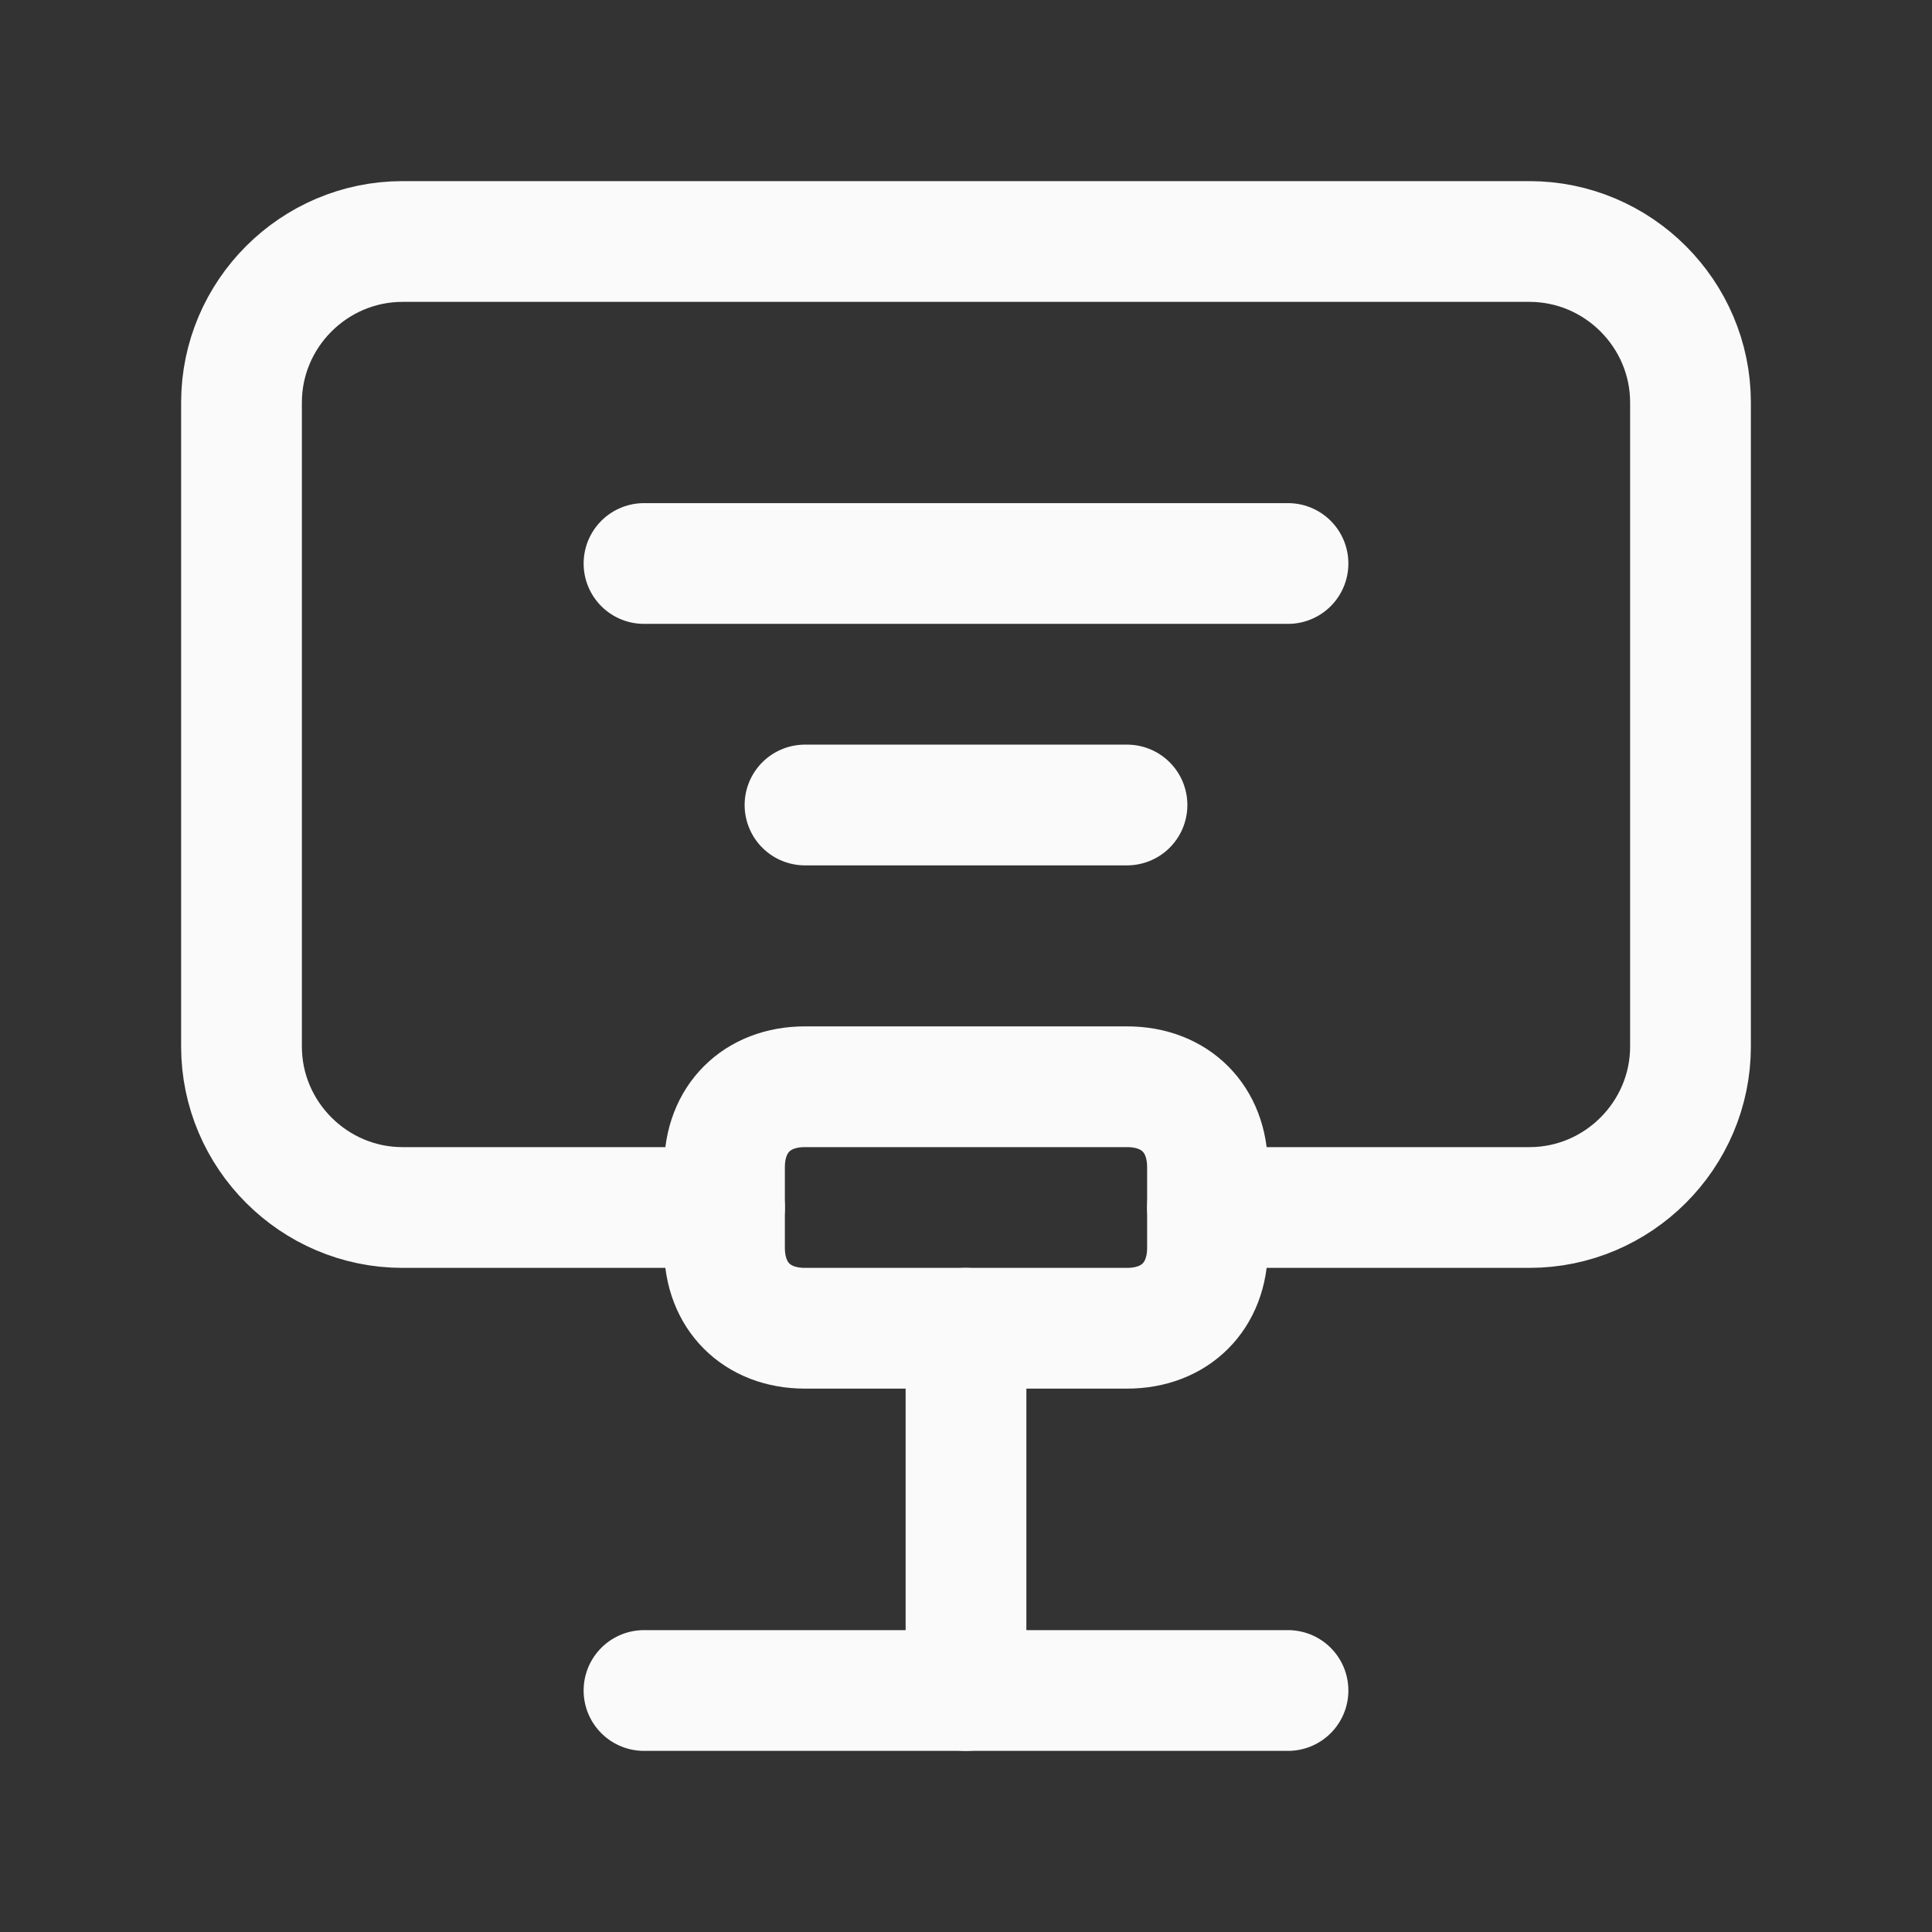
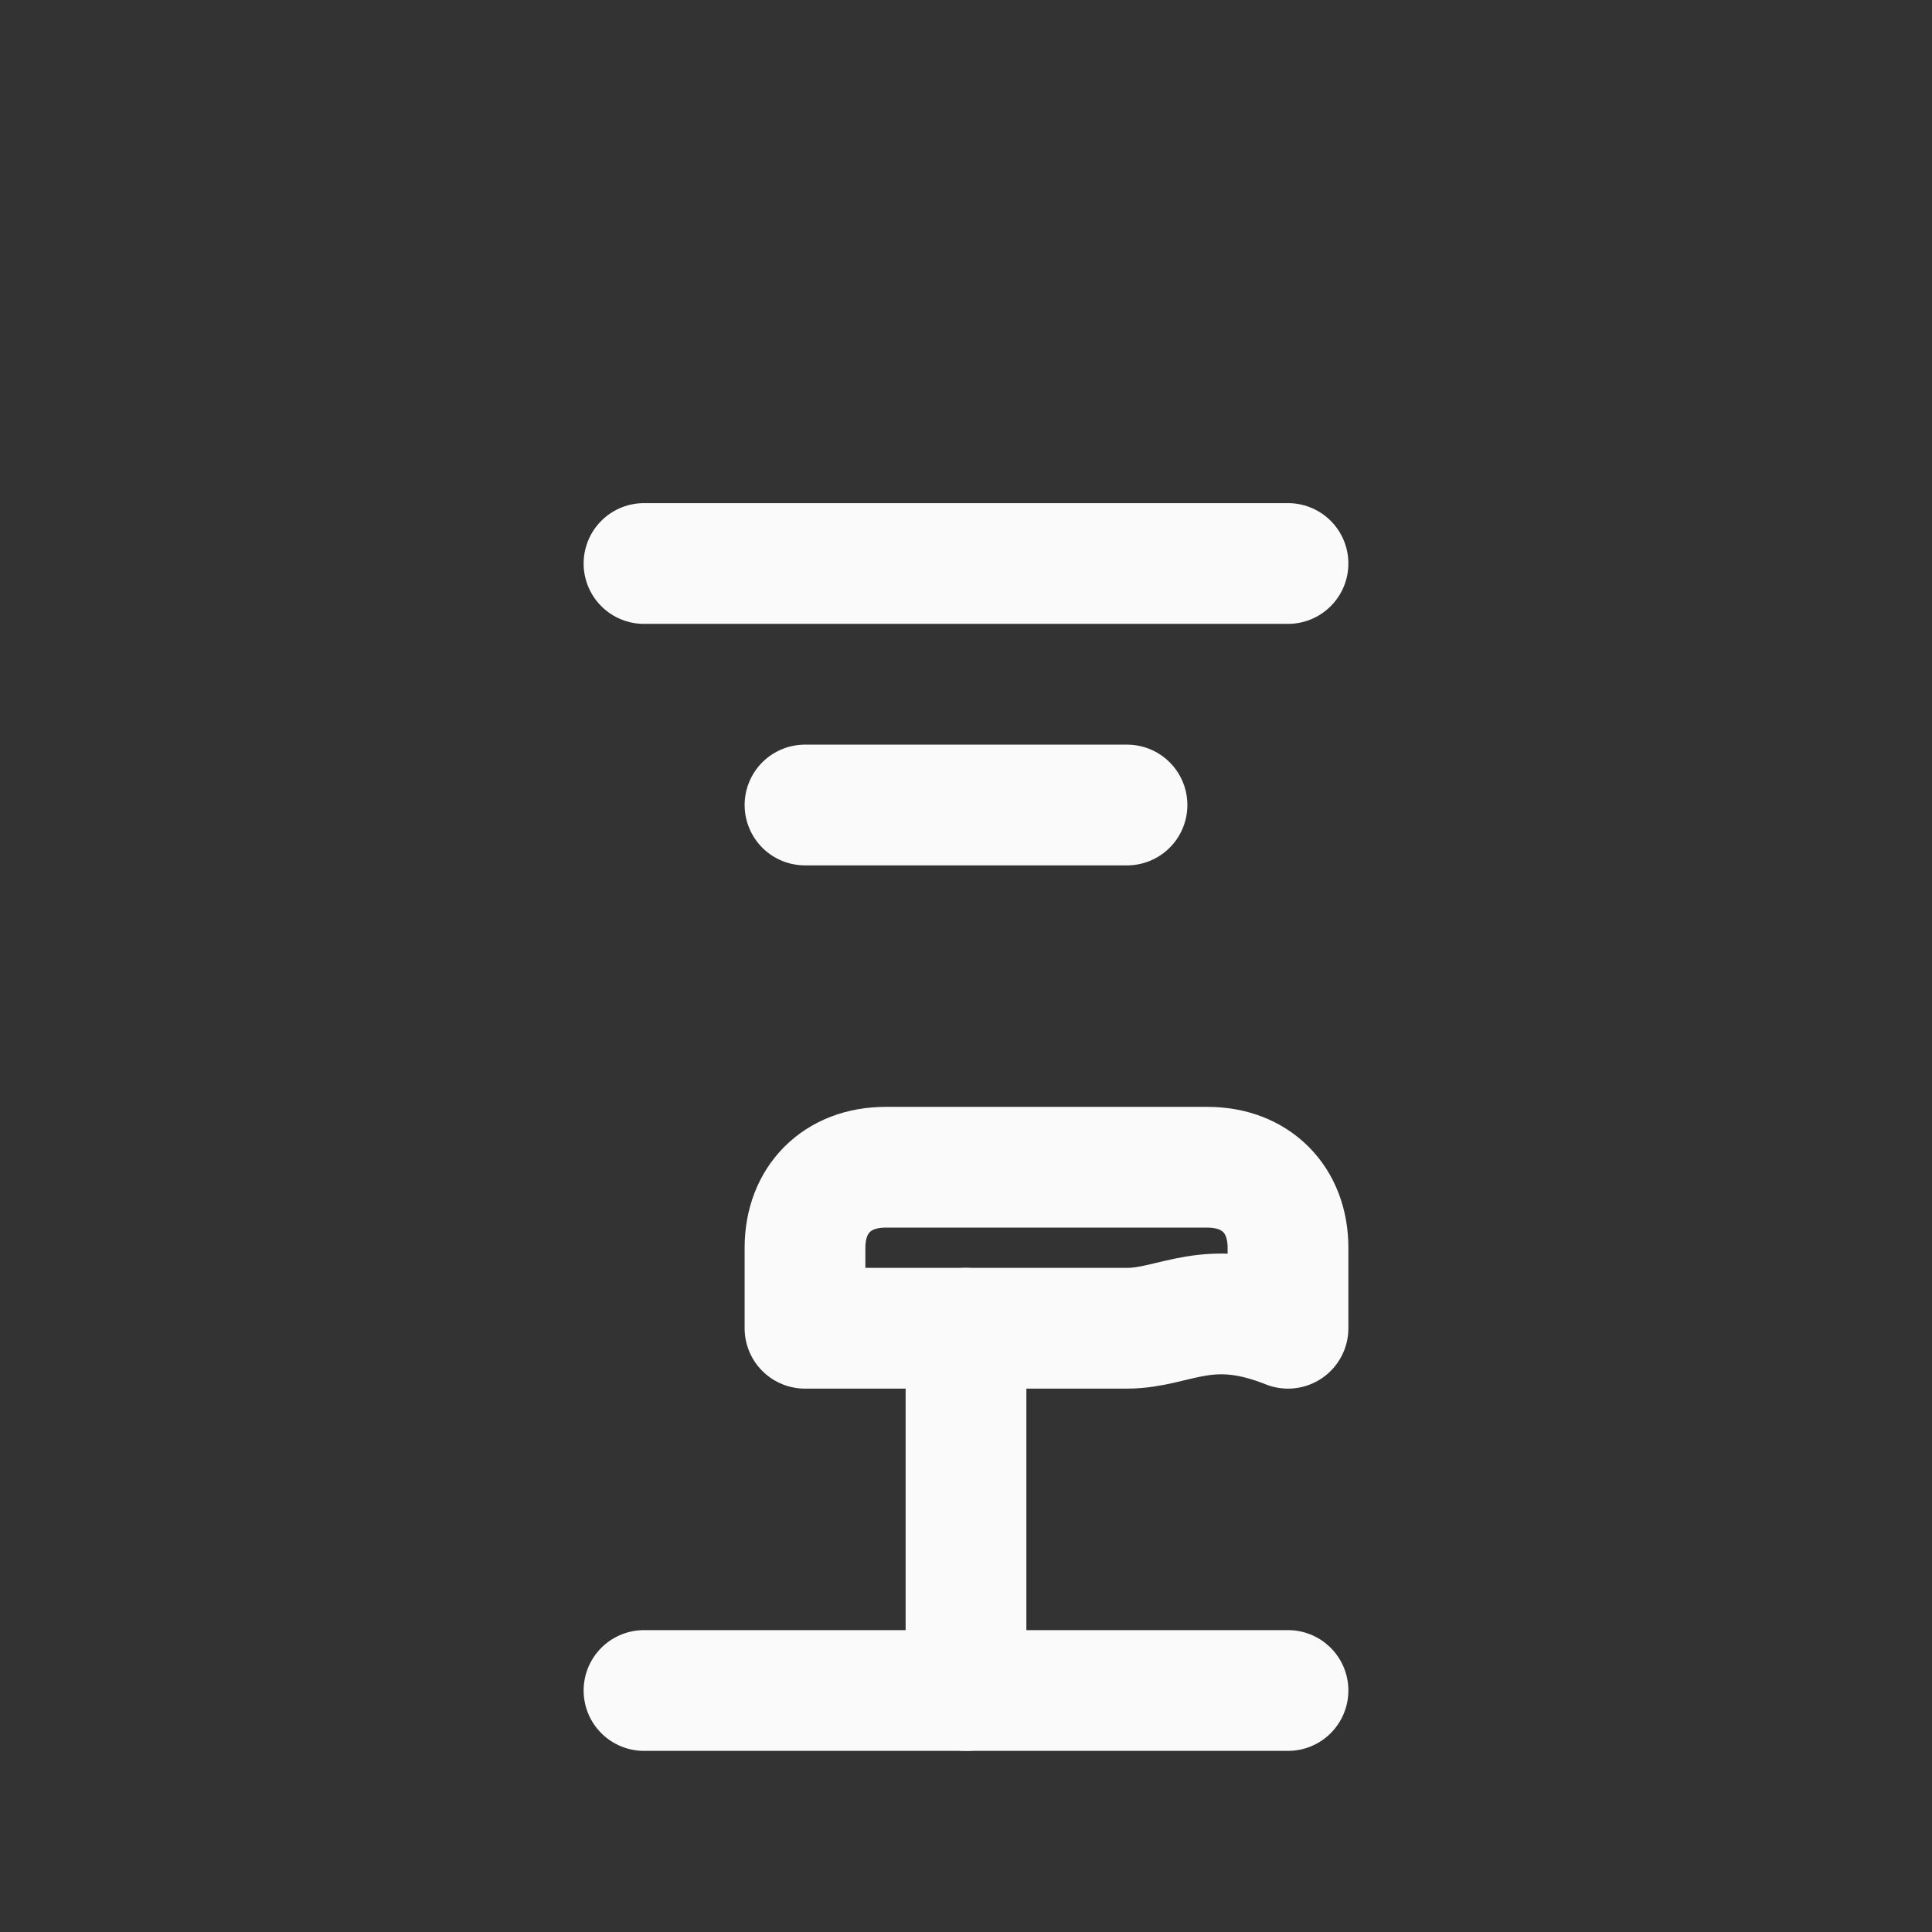
<svg xmlns="http://www.w3.org/2000/svg" version="1.1" id="Layer_3" x="0px" y="0px" viewBox="0 0 24 24" style="enable-background:new 0 0 24 24;" xml:space="preserve">
  <rect x="0" y="0" width="24" height="24" fill="#333333" stroke="none" />
  <style type="text/css">
	.st0{fill:none;stroke:#FAFAFA;stroke-width:1.5;stroke-linecap:round;stroke-linejoin:round;}
	.st1{fill:none;}
</style>
  <line class="st0" x1="12" y1="21" x2="12" y2="16.5" />
-   <path class="st0" d="M9,15H5c-1.1,0-2-0.9-2-2V5c0-1.1,0.9-2,2-2h14c1.1,0,2,0.9,2,2v8c0,1.1-0.9,2-2,2h-4" />
-   <path class="st0" d="M14,16.5h-4c-0.6,0-1-0.4-1-1v-1c0-0.6,0.4-1,1-1h4c0.6,0,1,0.4,1,1v1C15,16.1,14.6,16.5,14,16.5z" />
+   <path class="st0" d="M14,16.5h-4v-1c0-0.6,0.4-1,1-1h4c0.6,0,1,0.4,1,1v1C15,16.1,14.6,16.5,14,16.5z" />
  <line class="st0" x1="8" y1="21" x2="16" y2="21" />
  <line class="st0" x1="8" y1="7" x2="16" y2="7" />
  <line class="st0" x1="10" y1="10" x2="14" y2="10" />
-   <rect class="st1" width="24" height="24" />
</svg>